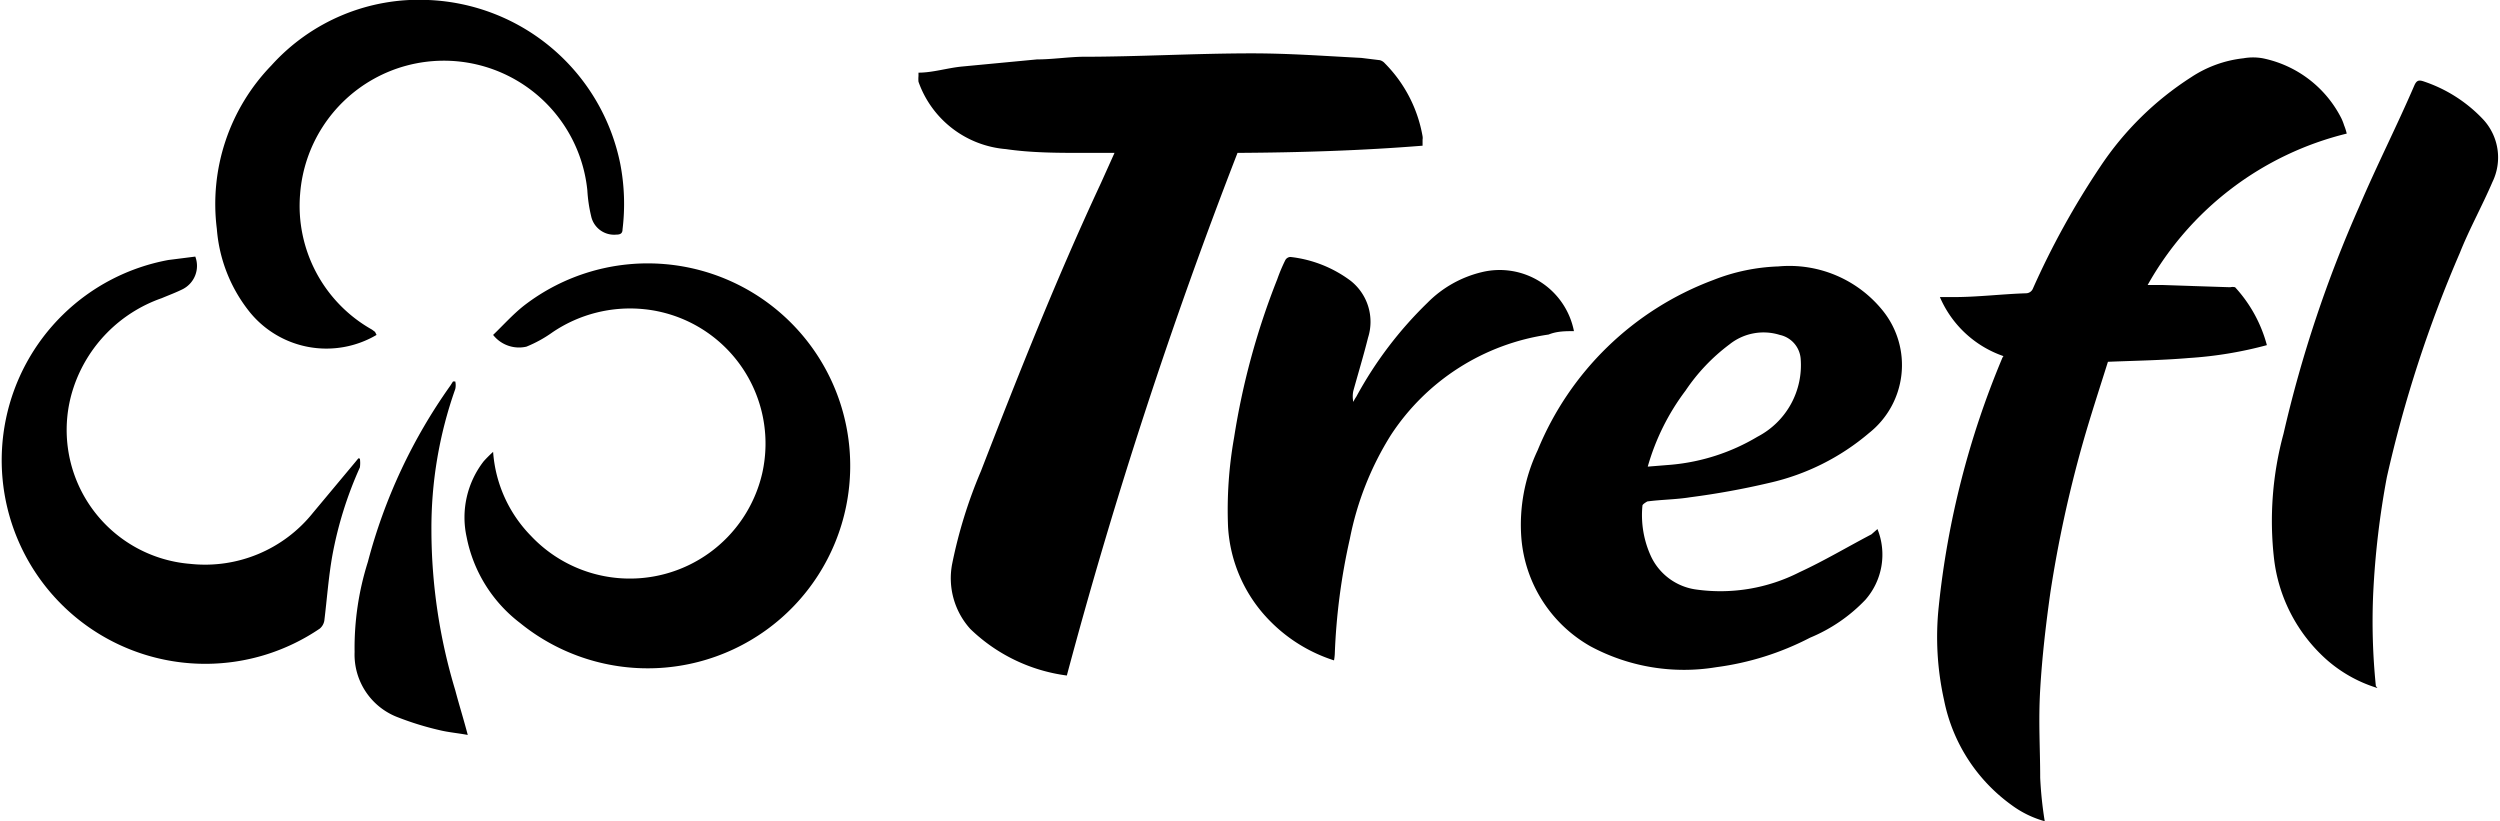
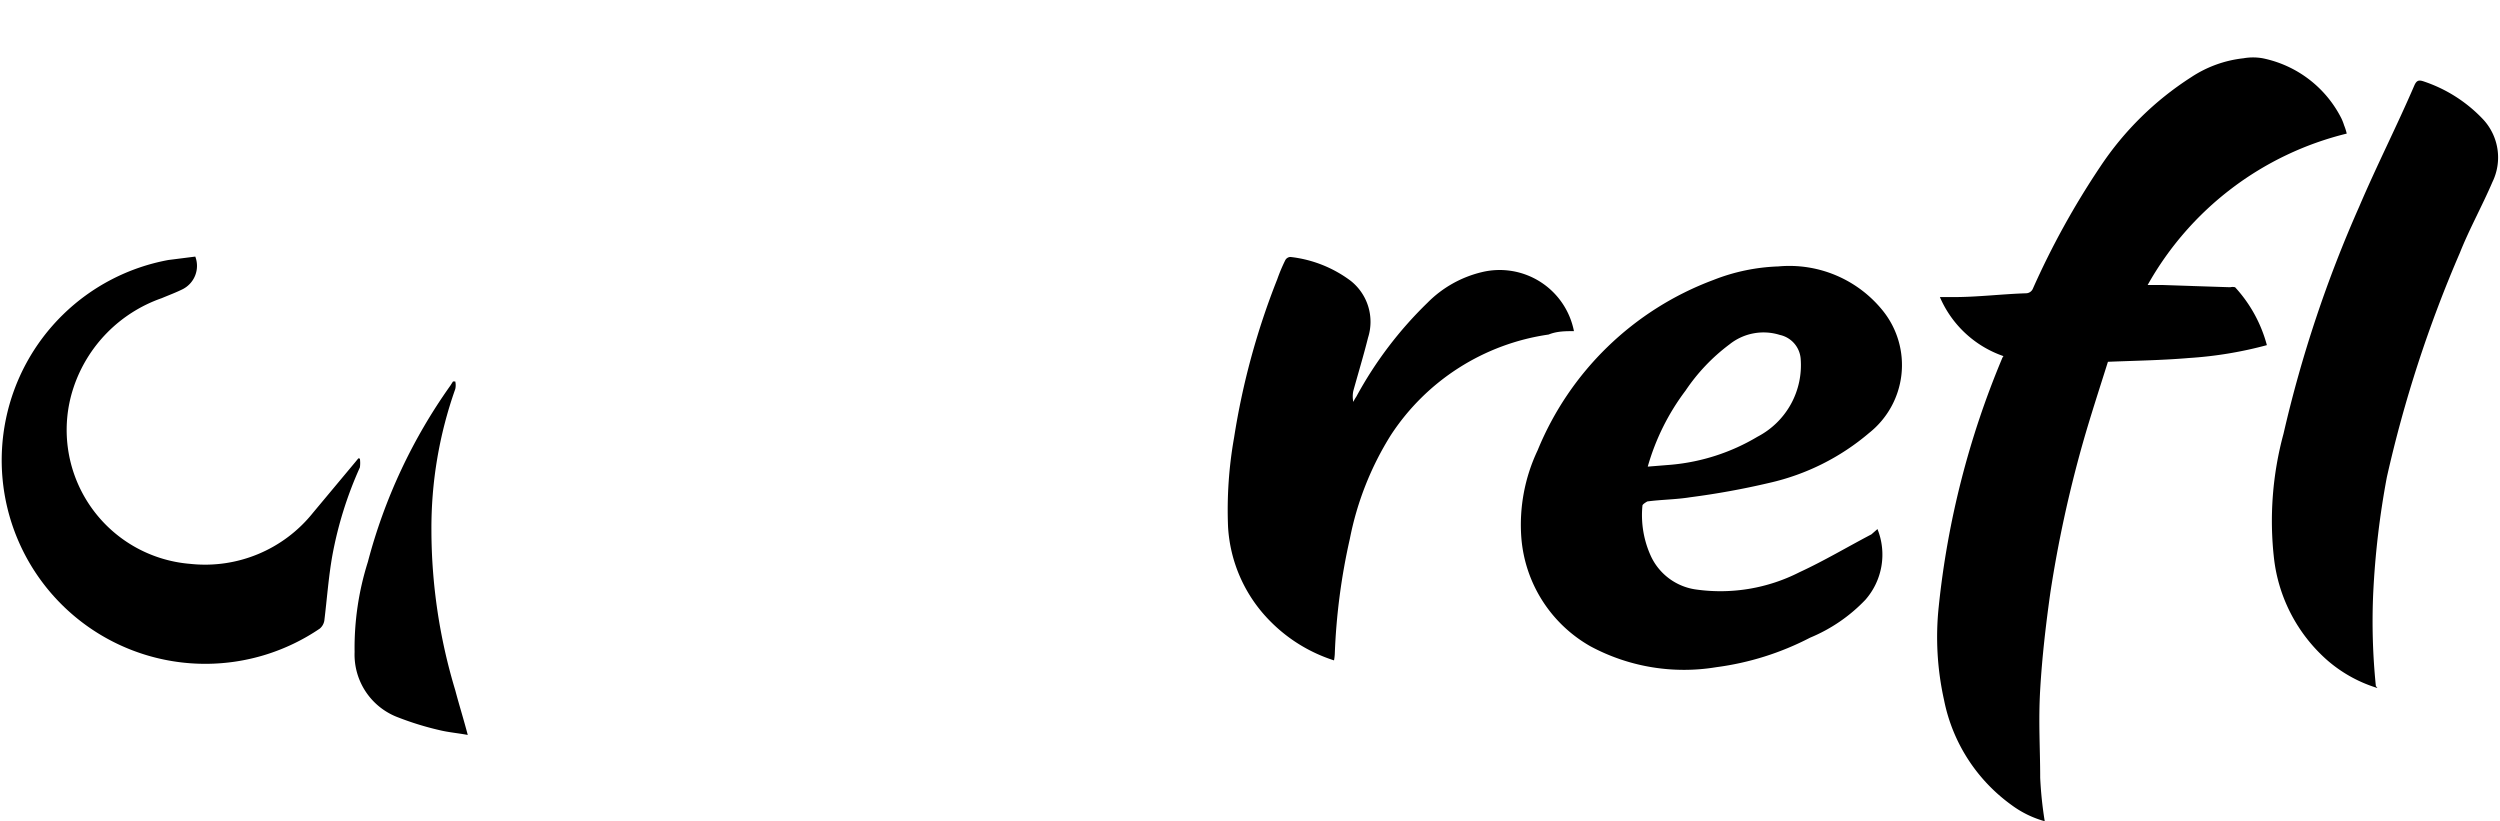
<svg xmlns="http://www.w3.org/2000/svg" id="Layer_2" data-name="Layer 2" viewBox="0 0 66.06 21.7">
  <g id="zwSEBS">
-     <path d="M68.16,18a4.51,4.51,0,0,1-2.55-1.23,2,2,0,0,1-.48-1.72,12.62,12.62,0,0,1,.76-2.45c1-2.58,2-5.1,3.17-7.61l.36-.8h-.8c-.69,0-1.39,0-2.07-.1a2.68,2.68,0,0,1-2.31-1.78.88.88,0,0,1,0-.15s0,0,0-.09c.37,0,.75-.12,1.13-.16l2-.19c.39,0,.79-.06,1.18-.07,1.5,0,3-.09,4.5-.09,1,0,1.92.07,2.89.12l.49.06a.26.26,0,0,1,.13.08,3.62,3.62,0,0,1,1,1.93.28.28,0,0,1,0,.09V4c-1.62.13-3.23.18-4.89.19A132.94,132.94,0,0,0,68.16,18Z" transform="translate(-39.97 -0.15)" />
    <path d="M92.91,9.56A2.83,2.83,0,0,1,91.23,8l.37,0c.63,0,1.27-.08,1.9-.1a.2.2,0,0,0,.19-.13,21.45,21.45,0,0,1,1.78-3.22,8.18,8.18,0,0,1,2.4-2.36,3.11,3.11,0,0,1,1.38-.5,1.45,1.45,0,0,1,.51,0,3,3,0,0,1,2.08,1.59,1.34,1.34,0,0,1,.07.18,1.42,1.42,0,0,1,.07.22,8.29,8.29,0,0,0-5.26,4c.13,0,.23,0,.33,0l1.85.06a.29.29,0,0,1,.13,0,3.65,3.65,0,0,1,.84,1.53,10.42,10.42,0,0,1-2.06.34c-.7.06-1.4.07-2.14.1-.22.7-.46,1.43-.67,2.17a32.56,32.56,0,0,0-.85,3.92c-.12.85-.22,1.71-.27,2.57s0,1.55,0,2.33A10.11,10.11,0,0,0,94,21.85a2.67,2.67,0,0,1-.88-.43,4.5,4.5,0,0,1-1.78-2.77,7.66,7.66,0,0,1-.14-2.48,23.06,23.06,0,0,1,1.67-6.54A.25.25,0,0,1,92.91,9.56Z" transform="translate(-39.97 -0.15)" />
    <path d="M89.58,14.13A1.81,1.81,0,0,1,89.26,16,4.28,4.28,0,0,1,87.8,17a7.48,7.48,0,0,1-2.48.78A5.22,5.22,0,0,1,82,17.23a3.62,3.62,0,0,1-1.83-2.87,4.59,4.59,0,0,1,.43-2.31,8.06,8.06,0,0,1,4.64-4.5,5.14,5.14,0,0,1,1.72-.36,3.17,3.17,0,0,1,2.77,1.18,2.29,2.29,0,0,1-.37,3.22,6.16,6.16,0,0,1-2.64,1.32,20.78,20.78,0,0,1-2.09.38c-.37.06-.75.06-1.13.11,0,0-.13.07-.13.11a2.6,2.6,0,0,0,.23,1.35,1.55,1.55,0,0,0,1.21.87,4.6,4.6,0,0,0,2.71-.46c.65-.3,1.27-.67,1.9-1Zm-6.07-1.65.62-.05a5.38,5.38,0,0,0,2.28-.74,2.13,2.13,0,0,0,1.14-2.07A.7.7,0,0,0,87,9a1.44,1.44,0,0,0-1.33.25,5,5,0,0,0-1.16,1.22A6.1,6.1,0,0,0,83.51,12.48Z" transform="translate(-39.97 -0.15)" />
-     <path d="M53,12.09a3.53,3.53,0,0,0,1,2.22,3.59,3.59,0,0,0,6.11-1.65,3.57,3.57,0,0,0-3.12-4.34,3.65,3.65,0,0,0-2.42.61,3.34,3.34,0,0,1-.69.38A.87.87,0,0,1,53,9c.27-.26.52-.54.81-.77a5.35,5.35,0,1,1-.1,8.38,3.76,3.76,0,0,1-1.41-2.27,2.42,2.42,0,0,1,.45-2A3.42,3.42,0,0,1,53,12.09Z" transform="translate(-39.97 -0.15)" />
    <path d="M102.79,18.33a3.64,3.64,0,0,1-1.32-.73,4.23,4.23,0,0,1-1.41-2.68,8.8,8.8,0,0,1,.25-3.31,33.07,33.07,0,0,1,2-6c.46-1.08,1-2.14,1.46-3.21.06-.13.12-.14.24-.1a3.82,3.82,0,0,1,1.57,1,1.48,1.48,0,0,1,.25,1.66c-.27.63-.61,1.24-.86,1.87a33.4,33.4,0,0,0-1.93,5.93,22.41,22.41,0,0,0-.36,3.06,16.85,16.85,0,0,0,.07,2.46A.26.26,0,0,1,102.79,18.33Z" transform="translate(-39.97 -0.15)" />
    <path d="M75.22,17.6a4.14,4.14,0,0,1-1.7-1.05,3.85,3.85,0,0,1-1.1-2.48,10.94,10.94,0,0,1,.16-2.36,19.45,19.45,0,0,1,1.14-4.18,4.4,4.4,0,0,1,.21-.5.16.16,0,0,1,.14-.09,3.26,3.26,0,0,1,1.59.63,1.38,1.38,0,0,1,.46,1.5c-.12.48-.26.94-.39,1.41a.7.7,0,0,0,0,.29,1,1,0,0,1,.08-.14,10.28,10.28,0,0,1,1.88-2.48,3,3,0,0,1,1.44-.81A2,2,0,0,1,81.56,8.9c-.22,0-.45,0-.67.09a6,6,0,0,0-4.17,2.66,8.08,8.08,0,0,0-1.08,2.73,16.55,16.55,0,0,0-.4,3.06A1.37,1.37,0,0,1,75.22,17.6Z" transform="translate(-39.97 -0.15)" />
    <path d="M49.48,12.27a.85.85,0,0,1,0,.23,10.09,10.09,0,0,0-.73,2.34c-.1.57-.14,1.14-.21,1.71a.35.35,0,0,1-.12.21,5.38,5.38,0,1,1-4-9.74l.71-.09a.69.69,0,0,1-.33.86c-.18.09-.37.16-.56.24a3.76,3.76,0,0,0-2.33,2.37A3.55,3.55,0,0,0,45,15.05a3.65,3.65,0,0,0,3.24-1.35l1.11-1.33.09-.11Z" transform="translate(-39.97 -0.15)" />
-     <path d="M49.92,9a2.61,2.61,0,0,1-3.34-.59,4,4,0,0,1-.88-2.21,5.26,5.26,0,0,1,1.44-4.32A5.25,5.25,0,0,1,51.29.15a5.4,5.4,0,0,1,5.07,4.33,5.58,5.58,0,0,1,.06,1.73c0,.11-.06.14-.17.14a.62.62,0,0,1-.66-.49,3.85,3.85,0,0,1-.1-.68,3.81,3.81,0,0,0-7.59.1,3.75,3.75,0,0,0,1.9,3.58l.08.06Z" transform="translate(-39.97 -0.15)" />
    <path d="M52,10.23a.45.45,0,0,1,0,.2,11,11,0,0,0-.63,3.74A14.68,14.68,0,0,0,52,18.39c.1.38.22.76.33,1.18-.27-.05-.52-.07-.76-.13a7.8,7.8,0,0,1-1.07-.33,1.77,1.77,0,0,1-1.16-1.73A7.53,7.53,0,0,1,49.69,15a14.31,14.31,0,0,1,2.18-4.66l.07-.11,0,0Z" transform="translate(-39.97 -0.15)" />
  </g>
</svg>